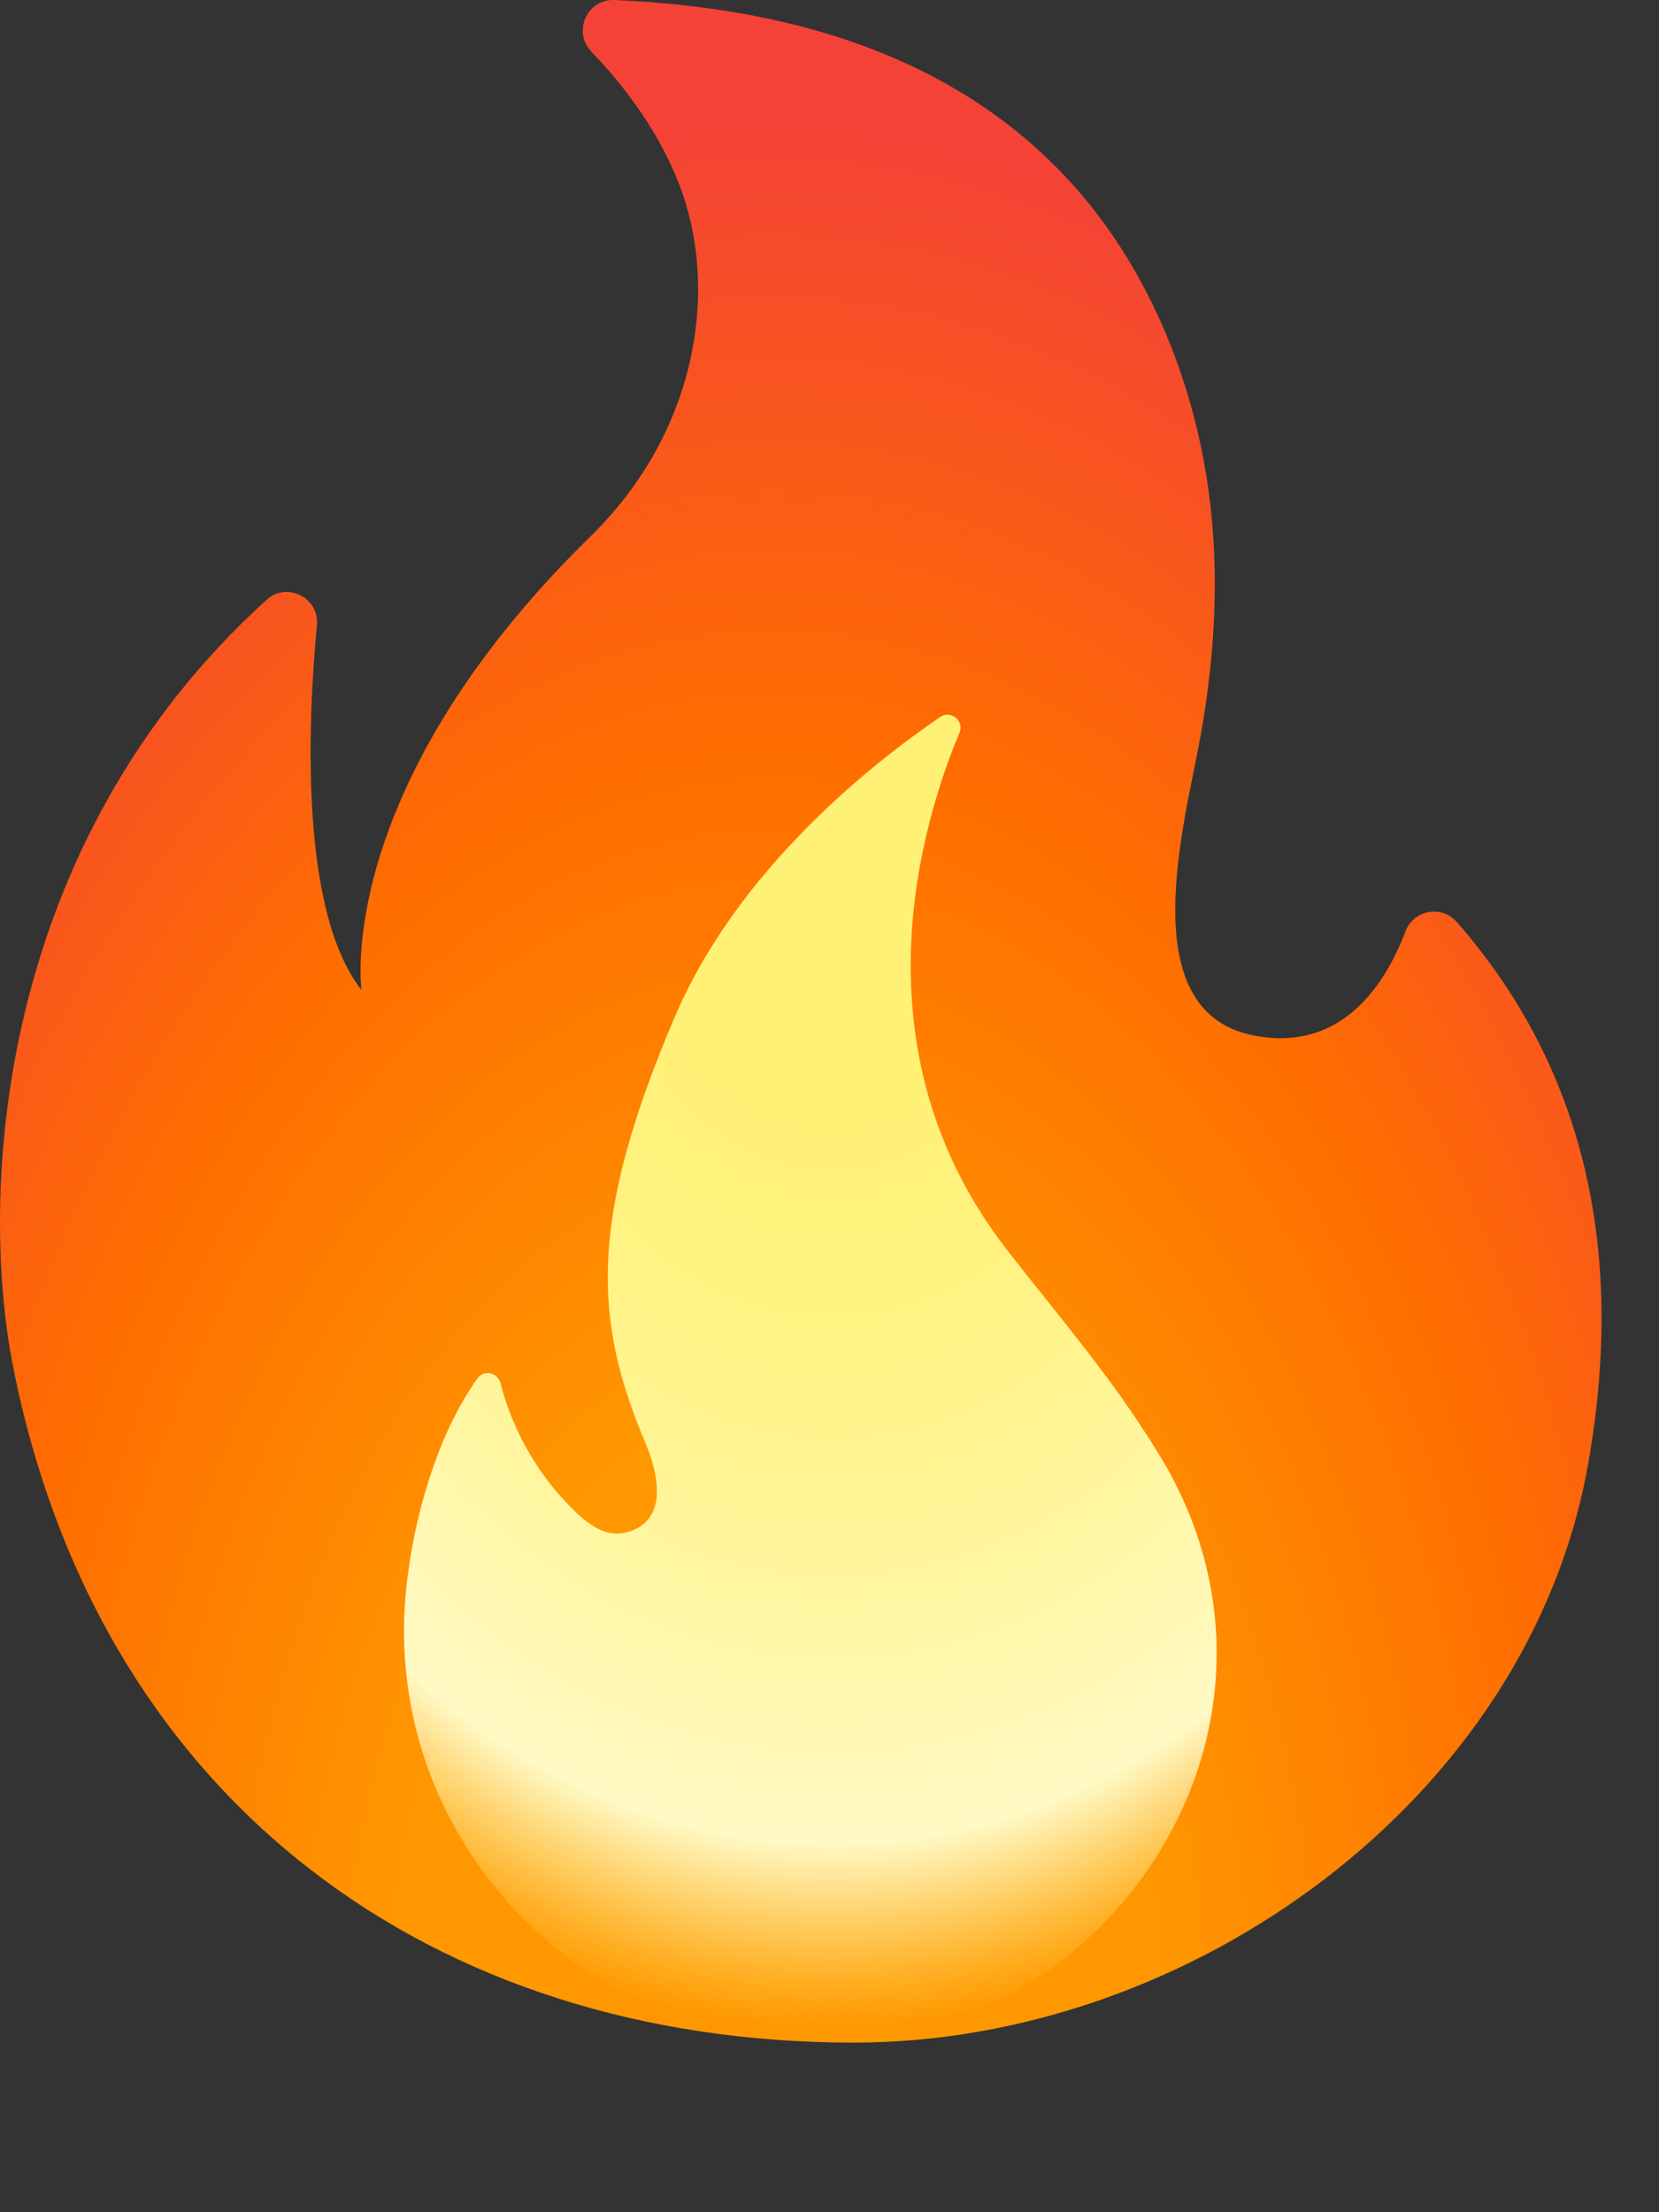
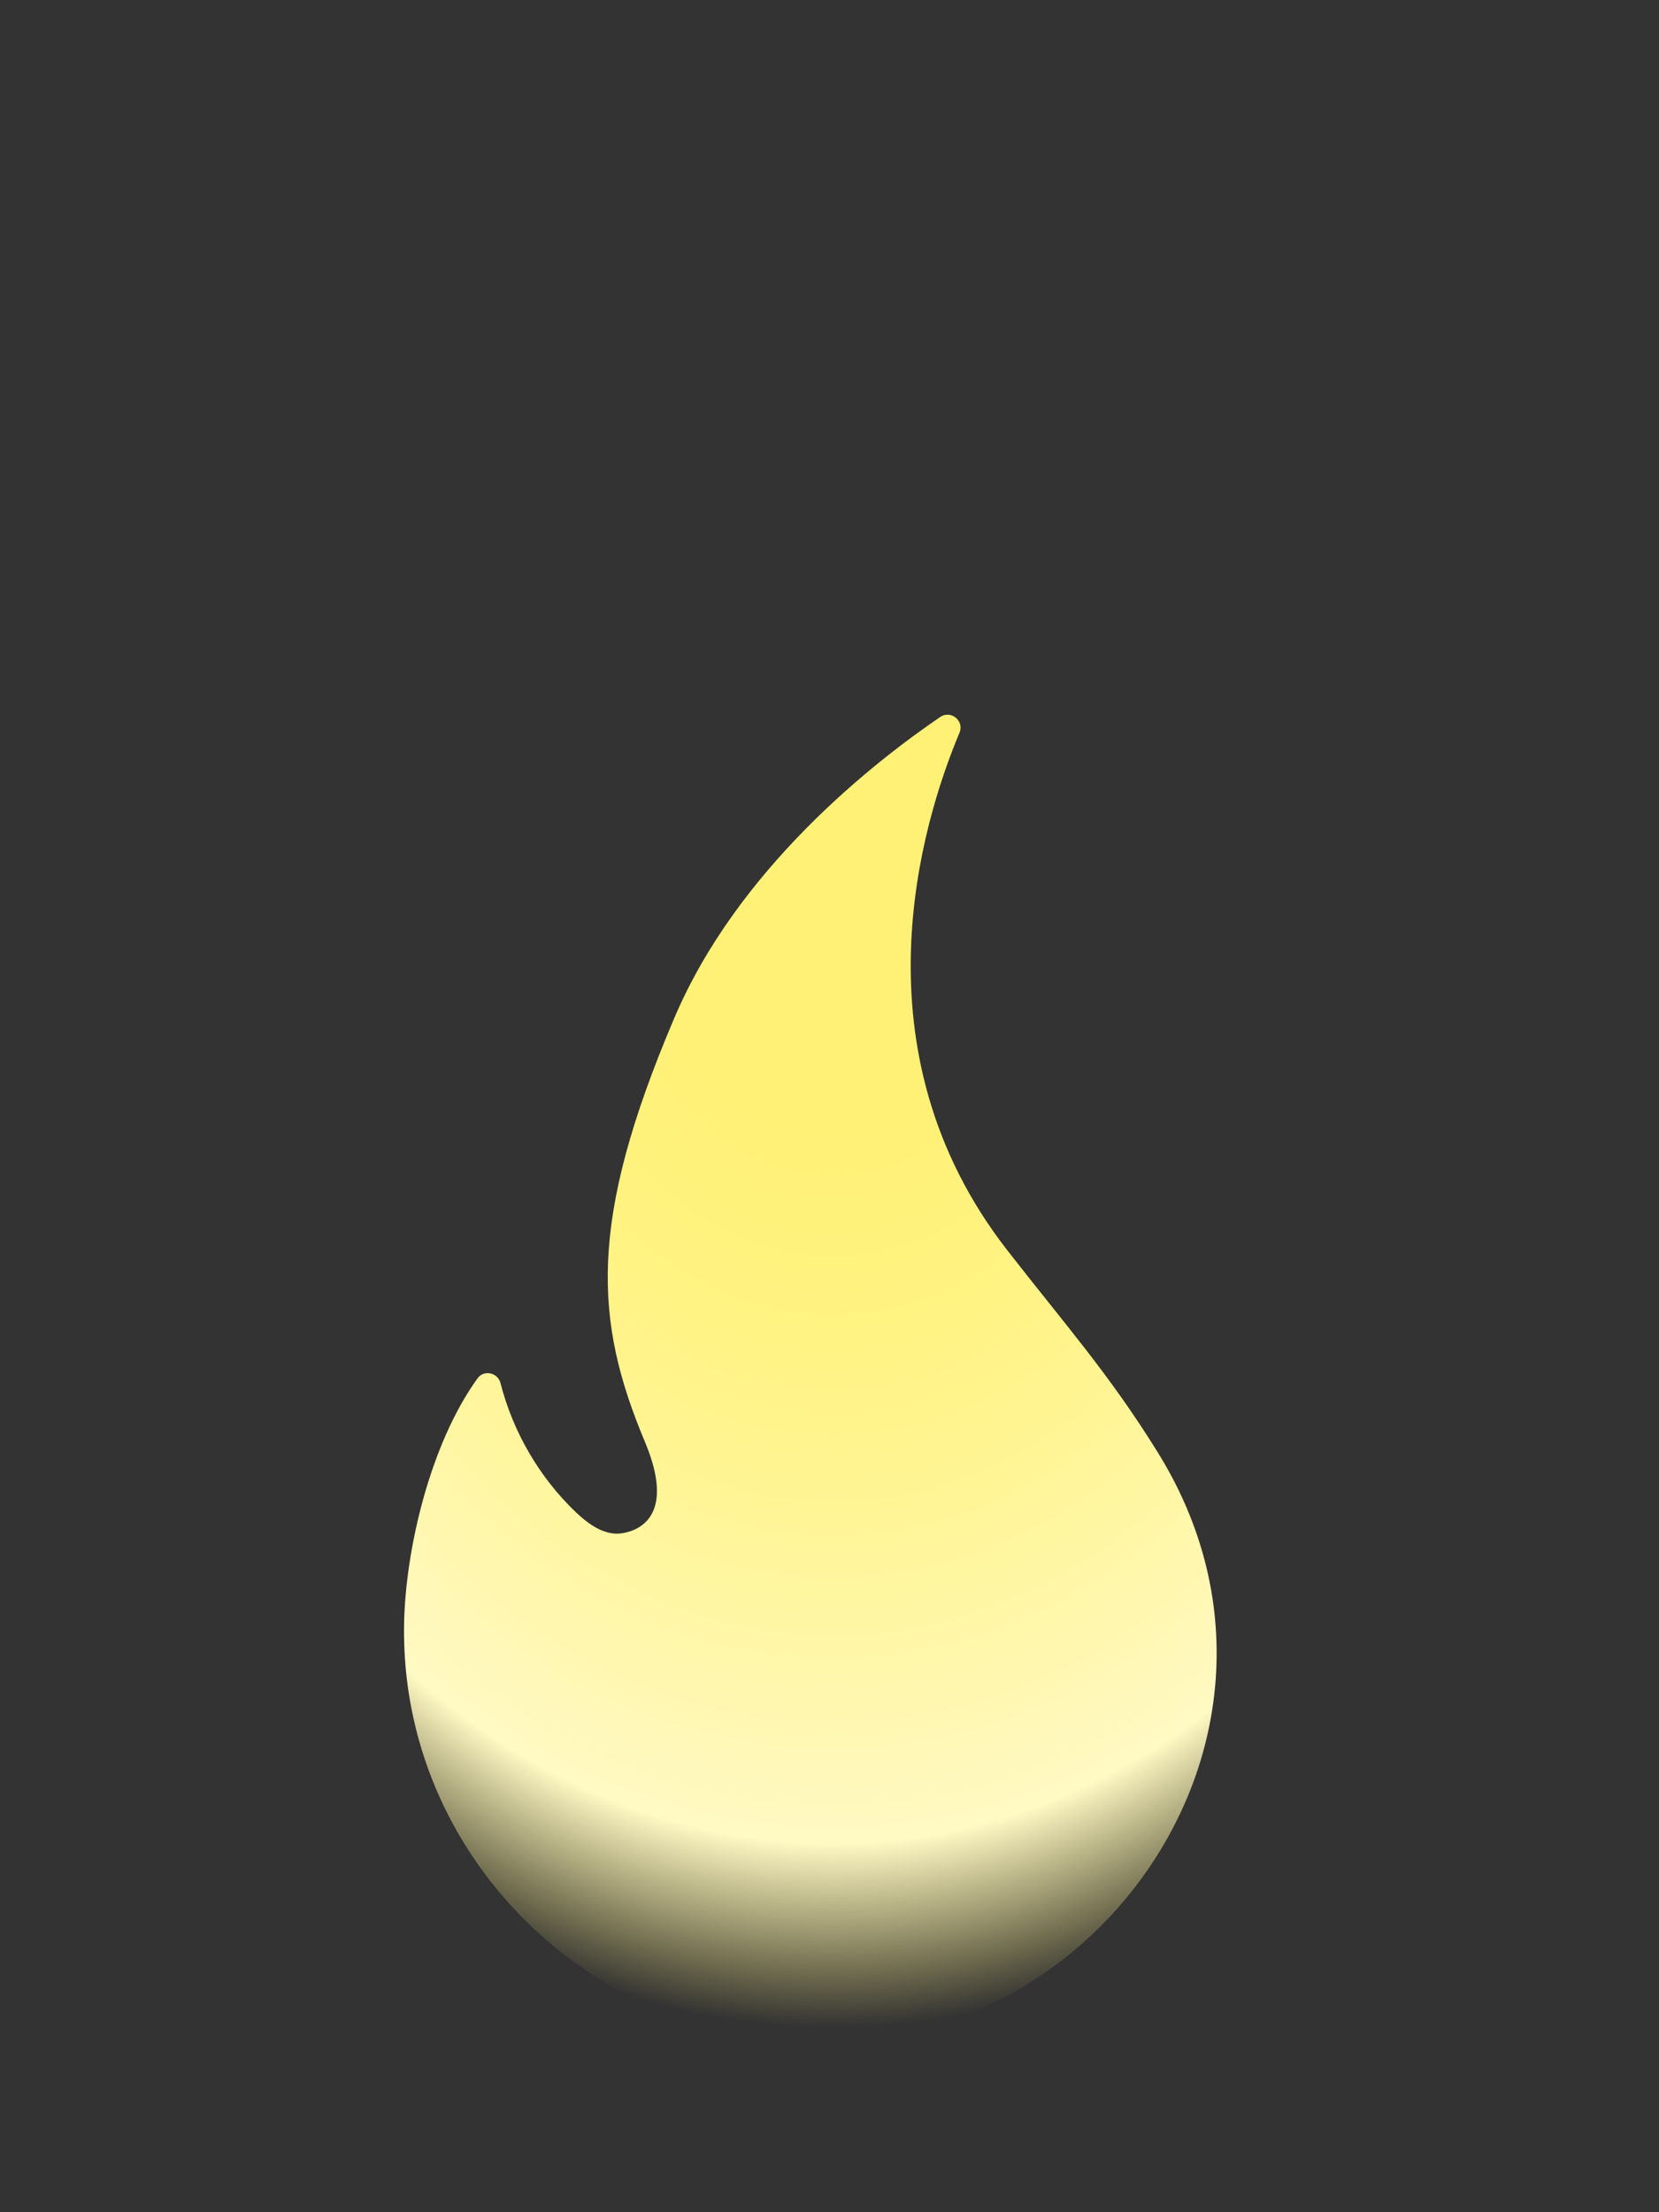
<svg xmlns="http://www.w3.org/2000/svg" width="9" height="12" viewBox="0 0 9 12" fill="none">
  <rect x="0" y="0" width="9" height="12" fill="#333333" stroke="none" />
-   <path d="M1.719 3.392C1.667 3.953 1.63 4.947 1.961 5.37C1.961 5.37 1.805 4.278 3.204 2.909C3.768 2.358 3.898 1.608 3.701 1.045C3.589 0.727 3.385 0.464 3.208 0.28C3.105 0.172 3.184 -0.006 3.334 0C4.245 0.041 5.721 0.294 6.348 1.867C6.623 2.558 6.643 3.272 6.512 3.998C6.429 4.461 6.133 5.492 6.807 5.618C7.288 5.709 7.521 5.326 7.625 5.051C7.669 4.937 7.819 4.908 7.901 4.999C8.713 5.924 8.782 7.012 8.614 7.95C8.289 9.761 6.455 11.08 4.632 11.08C2.355 11.08 0.542 9.777 0.072 7.419C-0.117 6.467 -0.021 4.583 1.447 3.253C1.556 3.154 1.734 3.242 1.719 3.392Z" fill="url(#paint0_radial_1194_3669)" />
  <path d="M5.463 6.78C4.623 5.699 4.999 4.467 5.205 3.975C5.233 3.911 5.159 3.85 5.101 3.889C4.74 4.135 4 4.713 3.656 5.527C3.189 6.626 3.223 7.165 3.499 7.822C3.665 8.218 3.472 8.302 3.375 8.317C3.281 8.332 3.194 8.269 3.125 8.204C2.926 8.014 2.783 7.768 2.715 7.502C2.7 7.445 2.625 7.429 2.591 7.476C2.333 7.833 2.199 8.407 2.192 8.812C2.172 10.065 3.207 11.081 4.459 11.081C6.037 11.081 7.187 9.336 6.28 7.877C6.017 7.452 5.769 7.174 5.463 6.78Z" fill="url(#paint1_radial_1194_3669)" />
  <defs>
    <radialGradient id="paint0_radial_1194_3669" cx="0" cy="0" r="1" gradientUnits="userSpaceOnUse" gradientTransform="translate(4.181 11.109) rotate(-179.751) scale(6.518 10.695)">
      <stop offset="0.314" stop-color="#FF9800" />
      <stop offset="0.662" stop-color="#FF6D00" />
      <stop offset="0.972" stop-color="#F44336" />
    </radialGradient>
    <radialGradient id="paint1_radial_1194_3669" cx="0" cy="0" r="1" gradientUnits="userSpaceOnUse" gradientTransform="translate(4.546 4.623) rotate(90.579) scale(6.82 5.132)">
      <stop offset="0.214" stop-color="#FFF176" />
      <stop offset="0.328" stop-color="#FFF27D" />
      <stop offset="0.487" stop-color="#FFF48F" />
      <stop offset="0.672" stop-color="#FFF7AD" />
      <stop offset="0.793" stop-color="#FFF9C4" />
      <stop offset="0.822" stop-color="#FFF8BD" stop-opacity="0.804" />
      <stop offset="0.863" stop-color="#FFF6AB" stop-opacity="0.529" />
      <stop offset="0.91" stop-color="#FFF38D" stop-opacity="0.209" />
      <stop offset="0.941" stop-color="#FFF176" stop-opacity="0" />
    </radialGradient>
  </defs>
</svg>